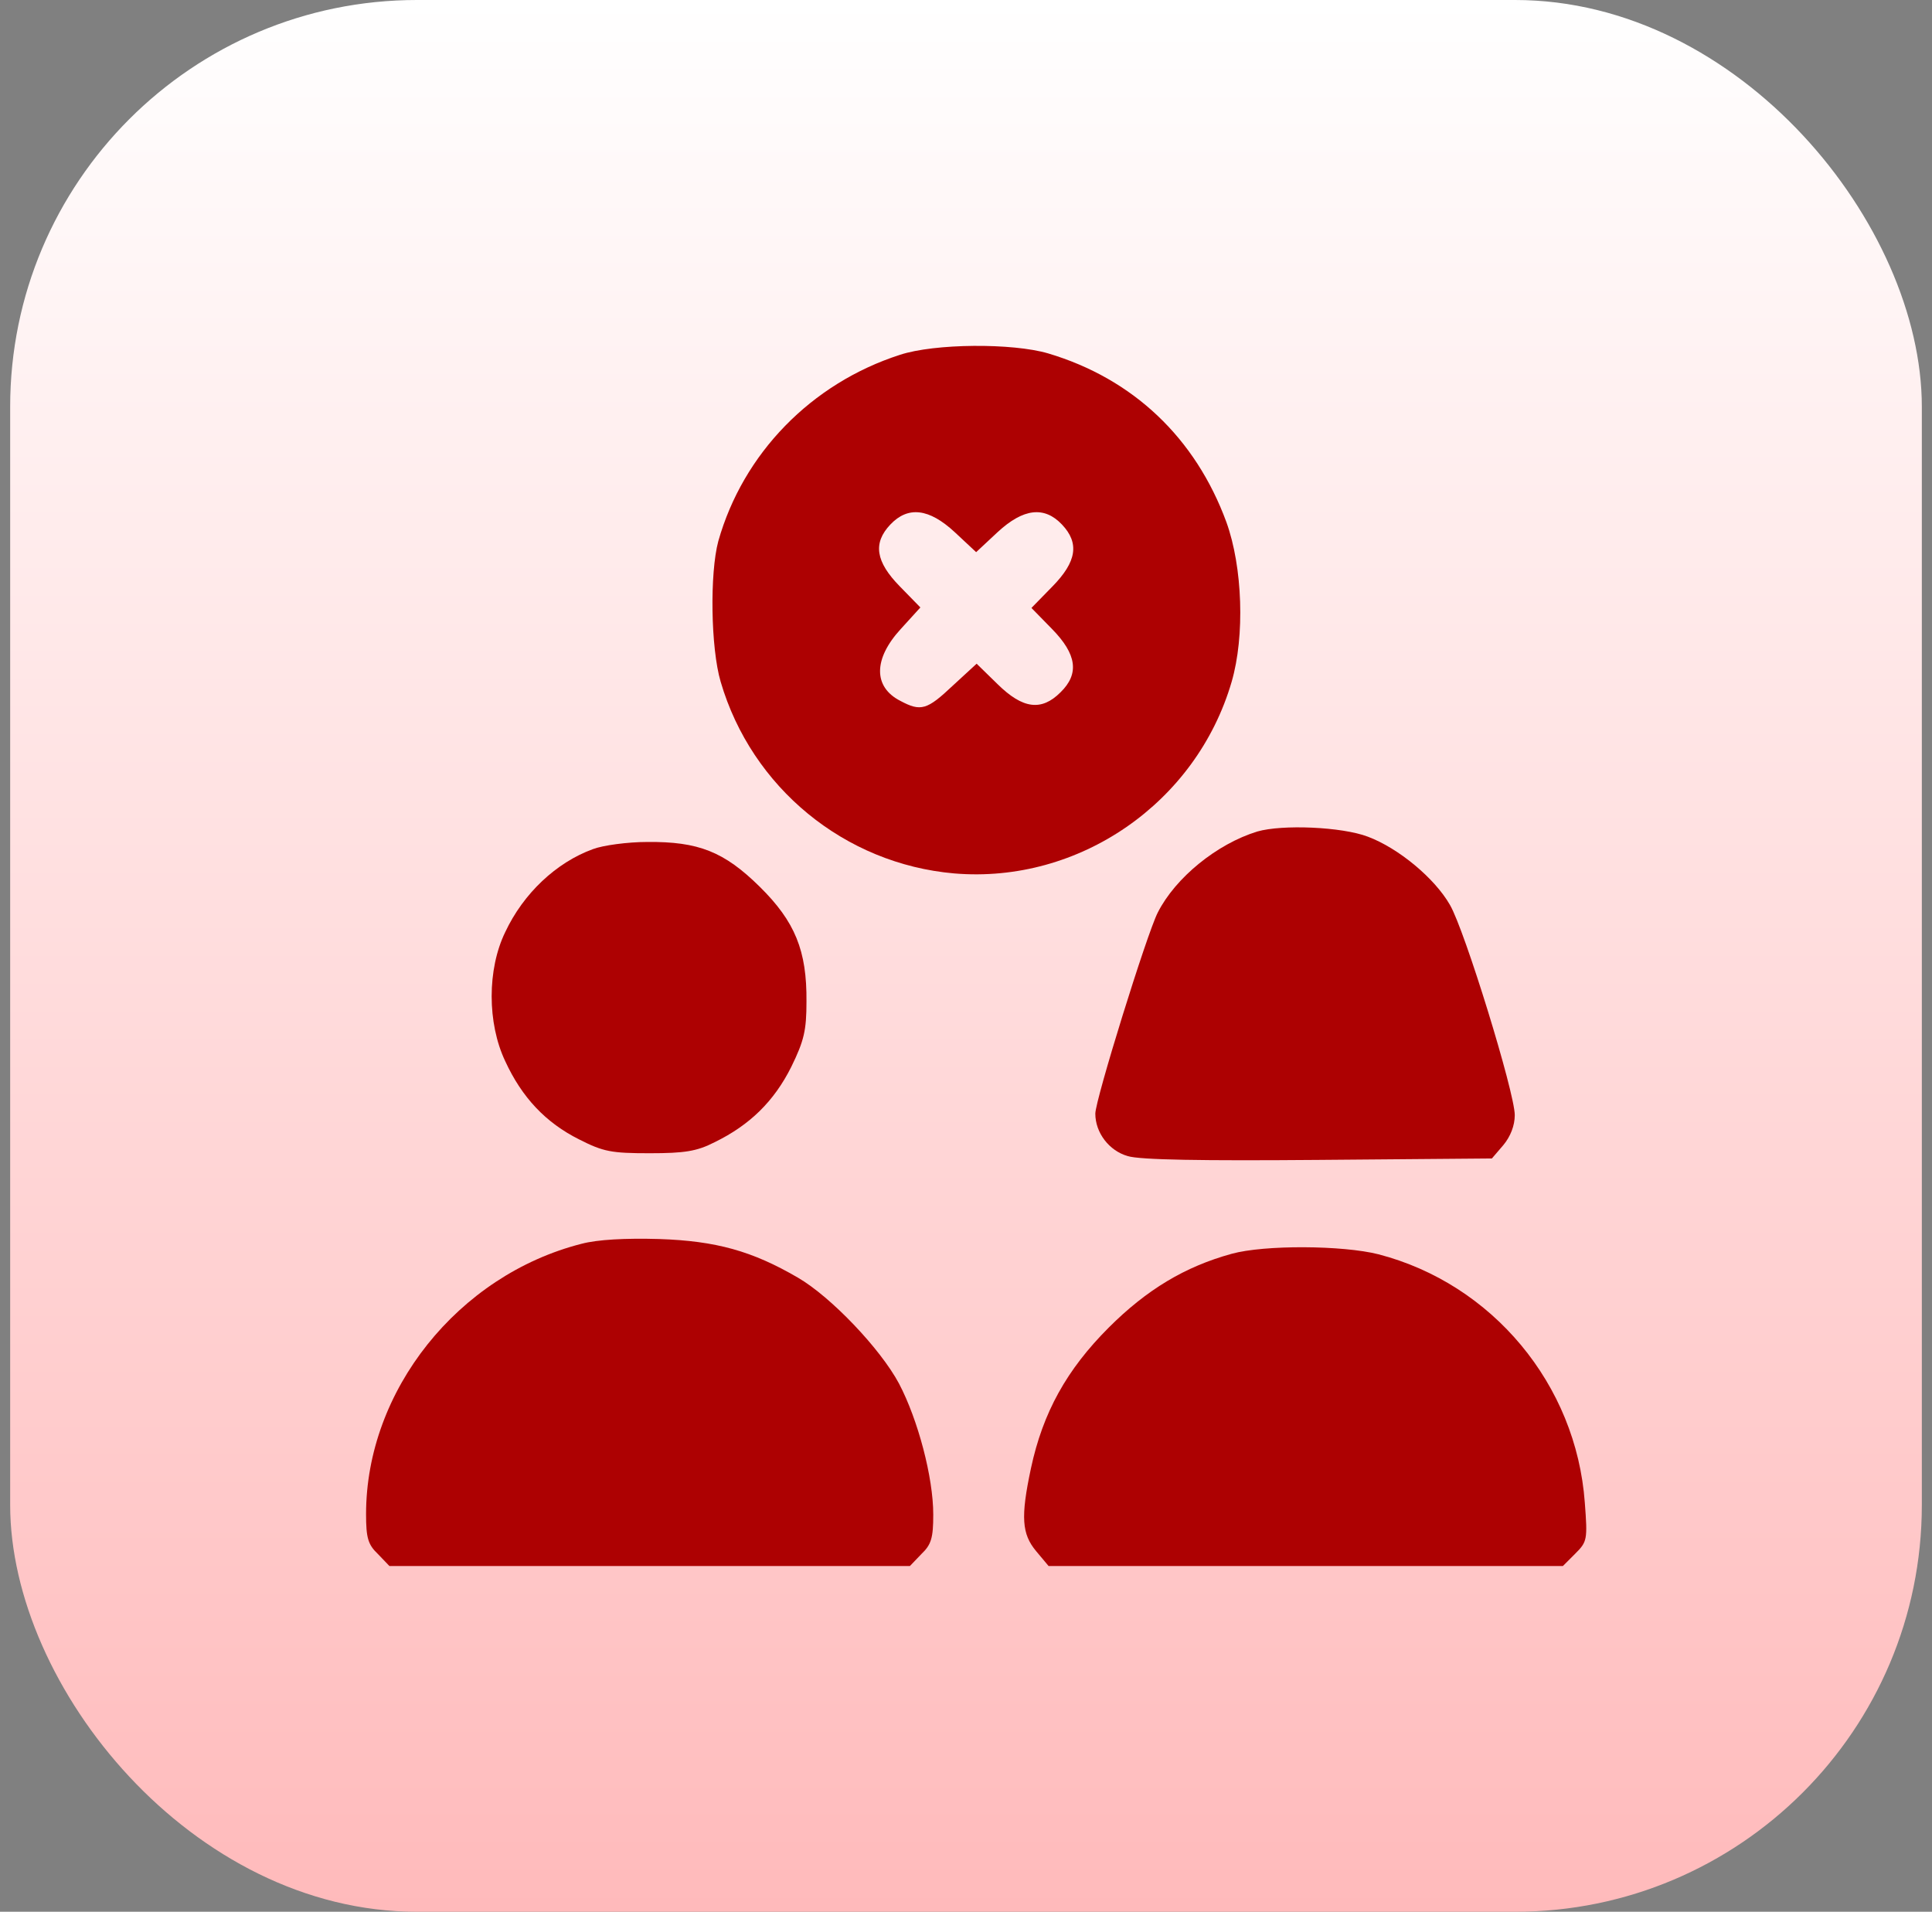
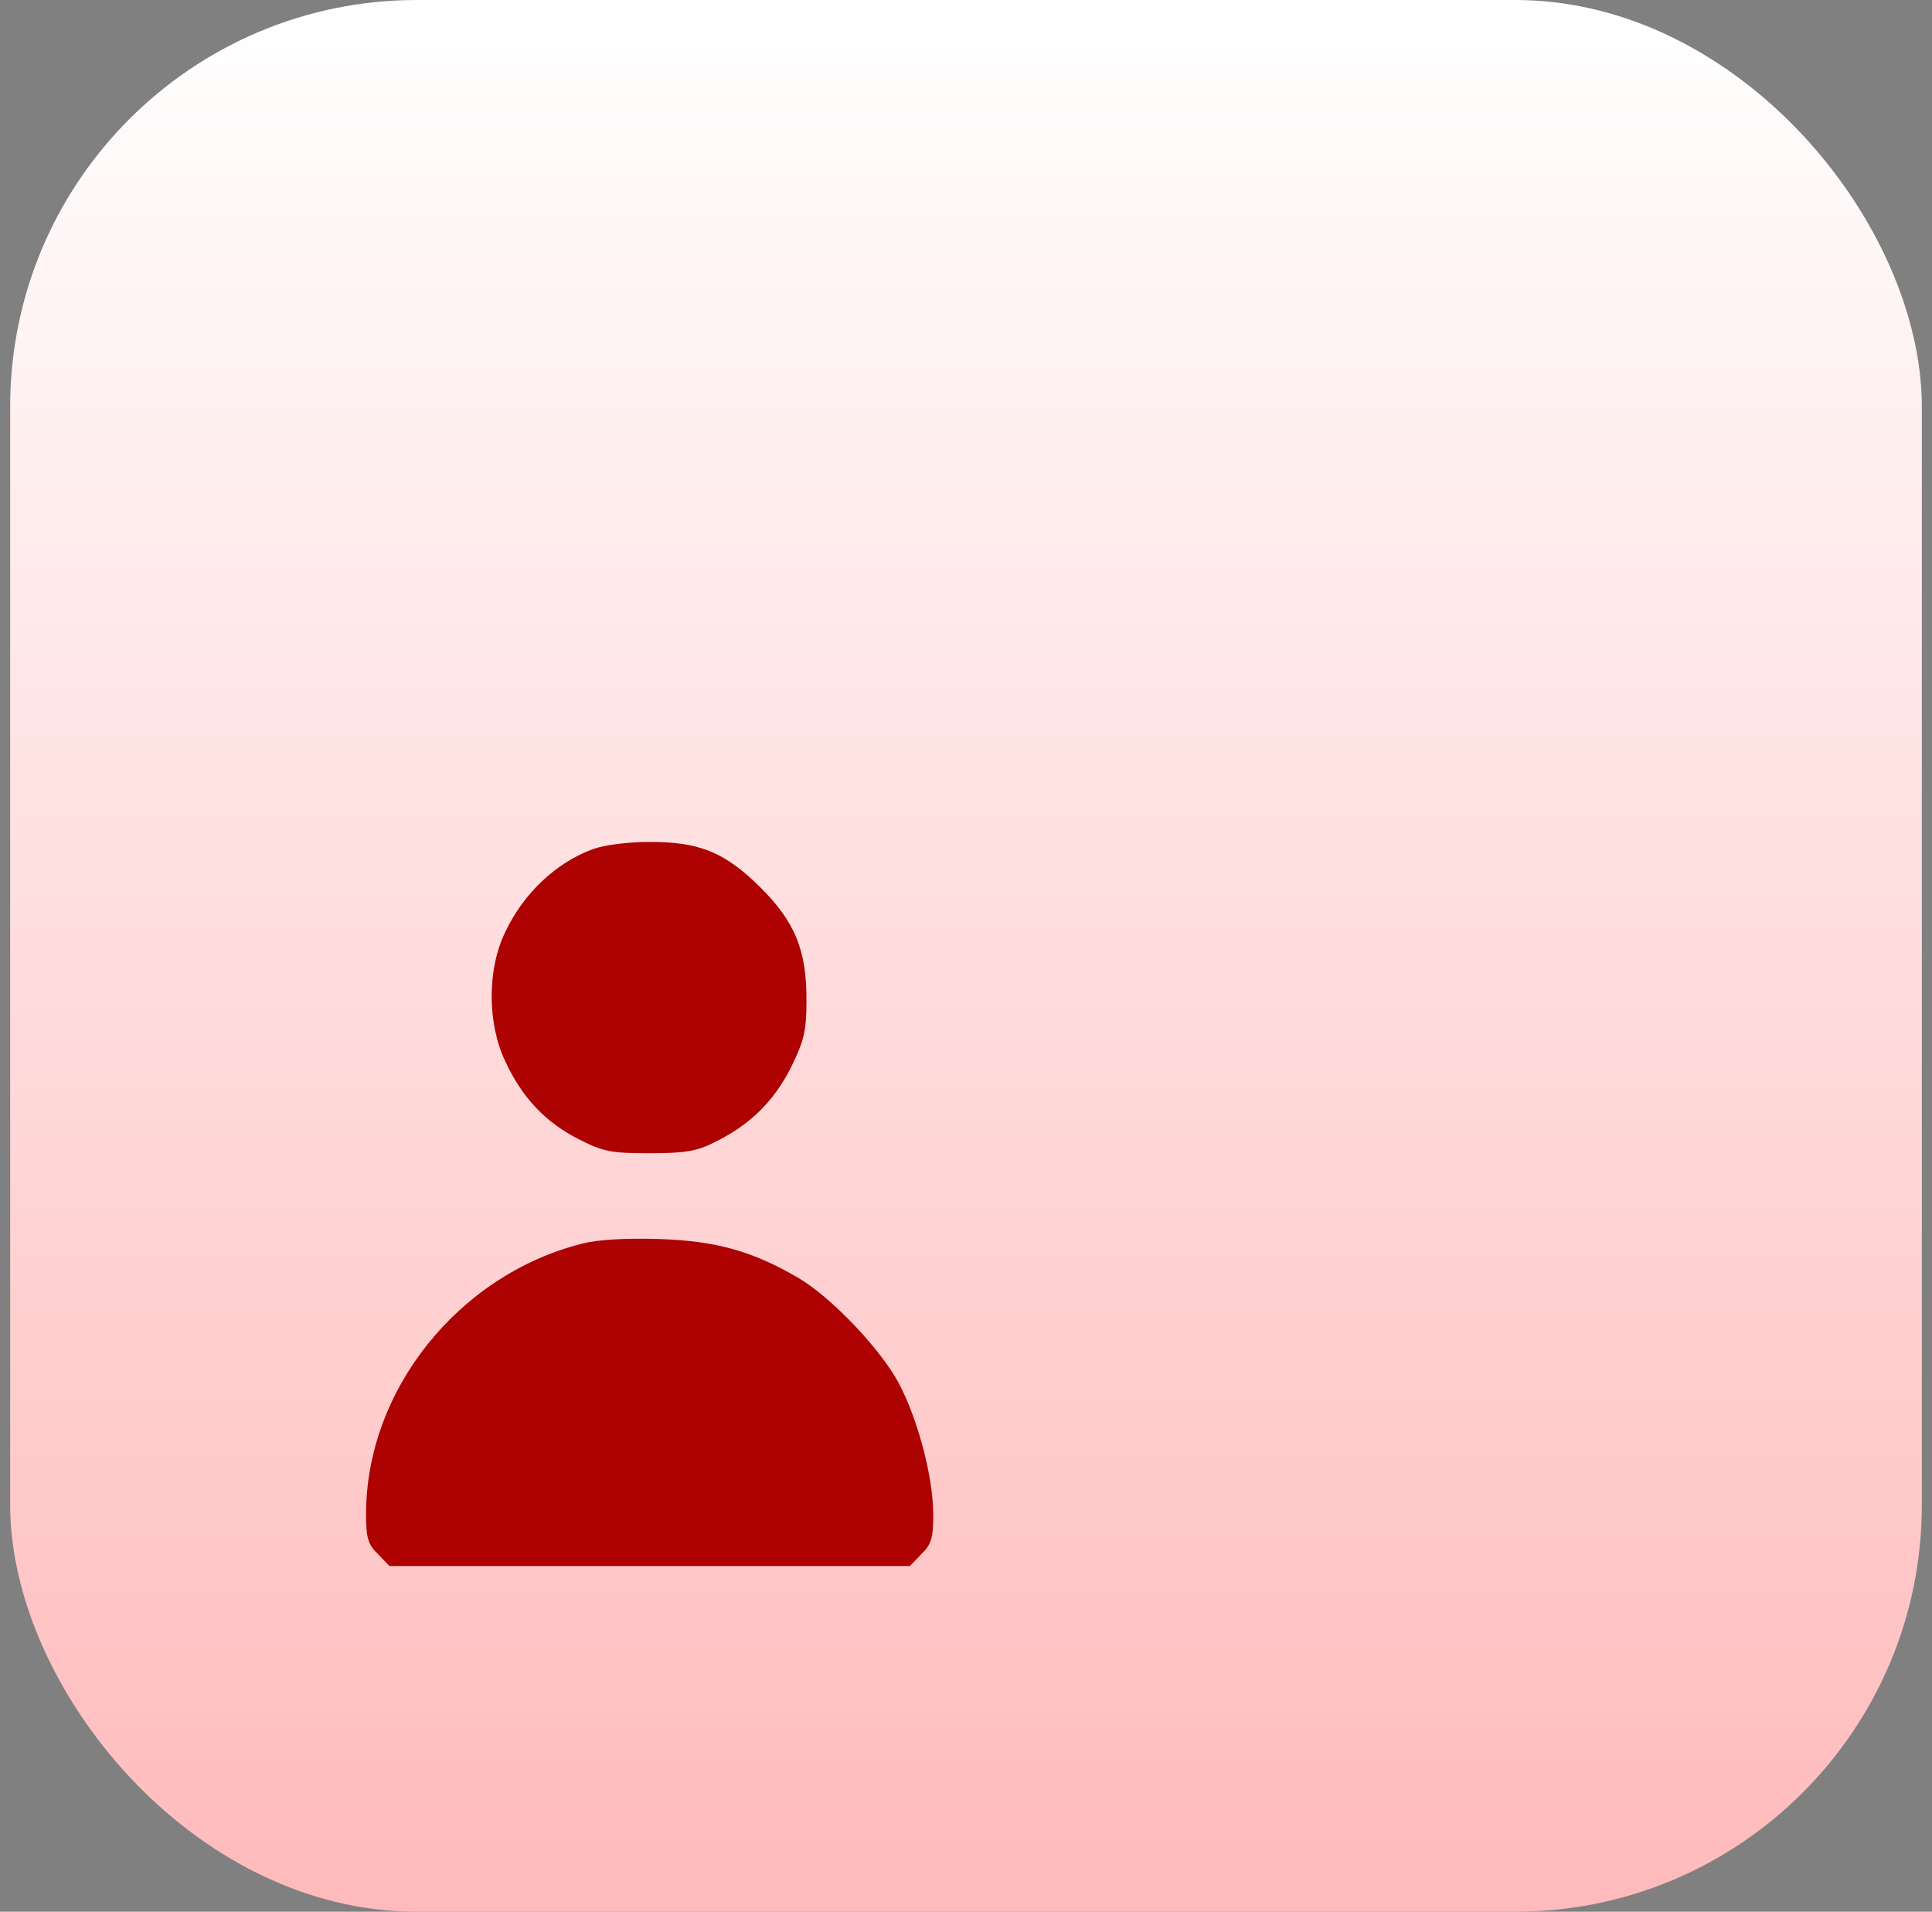
<svg xmlns="http://www.w3.org/2000/svg" width="95" height="94" viewBox="0 0 95 94" fill="none">
  <rect x="0" y="0" width="95" height="94" fill="#808080" stroke="none" />
  <rect x="0.5" width="94" height="94" rx="20" fill="url(#paint0_linear_190_500)" />
-   <path d="M44.25 17.447C39.89 18.853 36.539 22.298 35.32 26.61C34.898 28.181 34.945 31.86 35.437 33.524C36.961 38.727 41.531 42.477 46.921 42.946C53.062 43.462 58.827 39.477 60.562 33.524C61.218 31.274 61.101 27.876 60.304 25.673C58.781 21.524 55.71 18.618 51.538 17.376C49.781 16.861 45.961 16.884 44.25 17.447ZM46.945 26.165L47.999 27.149L49.054 26.165C50.32 24.993 51.351 24.876 52.218 25.79C53.085 26.704 52.945 27.618 51.749 28.837L50.718 29.892L51.726 30.923C52.945 32.165 53.085 33.126 52.148 34.04C51.21 34.977 50.296 34.86 49.054 33.641L48.023 32.634L46.851 33.712C45.586 34.907 45.281 35.001 44.273 34.462C42.937 33.782 42.937 32.399 44.297 30.923L45.257 29.868L44.25 28.837C43.054 27.618 42.914 26.704 43.781 25.79C44.648 24.876 45.679 24.993 46.945 26.165Z" fill="#AD0102" />
-   <path d="M61.828 40.884C59.836 41.493 57.797 43.157 56.93 44.868C56.391 45.922 53.859 54.079 53.859 54.758C53.859 55.696 54.539 56.586 55.453 56.844C56.039 57.032 59.133 57.079 64.828 57.032L73.359 56.961L73.921 56.305C74.273 55.883 74.484 55.344 74.484 54.829C74.484 53.727 72.023 45.735 71.296 44.493C70.546 43.18 68.765 41.704 67.265 41.141C65.976 40.649 63.047 40.532 61.828 40.884Z" fill="#AD0102" />
  <path d="M29.156 41.751C27.352 42.407 25.734 43.931 24.844 45.829C23.953 47.657 23.953 50.305 24.844 52.18C25.664 53.962 26.836 55.204 28.477 56.024C29.672 56.633 30.07 56.704 31.945 56.704C33.656 56.704 34.265 56.61 35.133 56.165C36.867 55.321 38.062 54.149 38.906 52.462C39.539 51.172 39.656 50.657 39.656 49.251C39.679 46.743 39.093 45.313 37.359 43.602C35.601 41.868 34.336 41.376 31.828 41.399C30.867 41.399 29.648 41.563 29.156 41.751Z" fill="#AD0102" />
  <path d="M28.593 61.157C22.523 62.703 18 68.375 18 74.445C18 75.617 18.094 75.945 18.586 76.414L19.148 77H31.945H44.742L45.304 76.414C45.796 75.945 45.89 75.617 45.89 74.469C45.89 72.641 45.14 69.805 44.203 68.024C43.288 66.313 40.851 63.758 39.234 62.821C36.984 61.508 35.203 61.016 32.414 60.922C30.75 60.875 29.39 60.946 28.593 61.157Z" fill="#AD0102" />
-   <path d="M60.561 61.649C58.264 62.282 56.389 63.407 54.514 65.281C52.452 67.344 51.28 69.453 50.694 72.195C50.178 74.609 50.248 75.43 50.952 76.273L51.561 77H64.194H76.85L77.459 76.391C78.045 75.805 78.068 75.711 77.928 73.883C77.506 68.07 73.381 63.125 67.779 61.672C66.022 61.227 62.178 61.203 60.561 61.649Z" fill="#AD0102" />
  <defs>
    <linearGradient id="paint0_linear_190_500" x1="47.5" y1="0" x2="47.5" y2="94" gradientUnits="userSpaceOnUse">
      <stop stop-color="white" />
      <stop offset="1" stop-color="#FFBABB" />
    </linearGradient>
  </defs>
</svg>